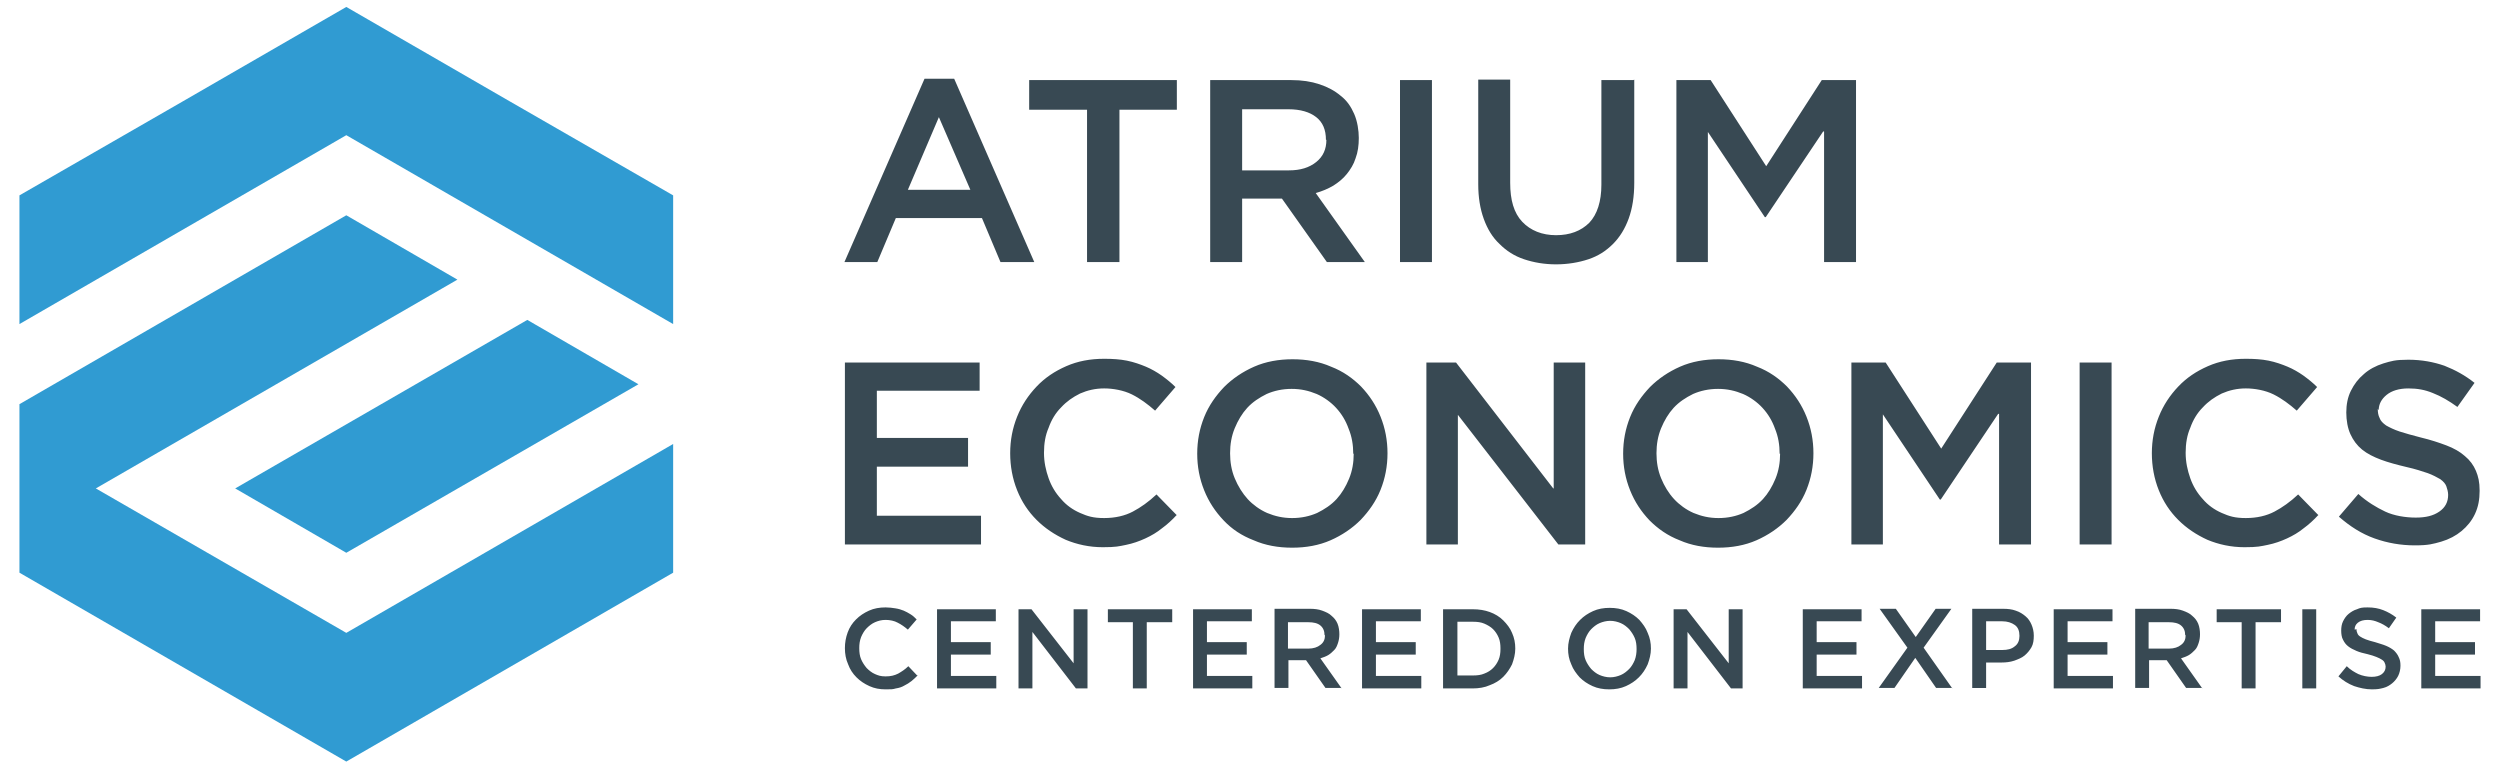
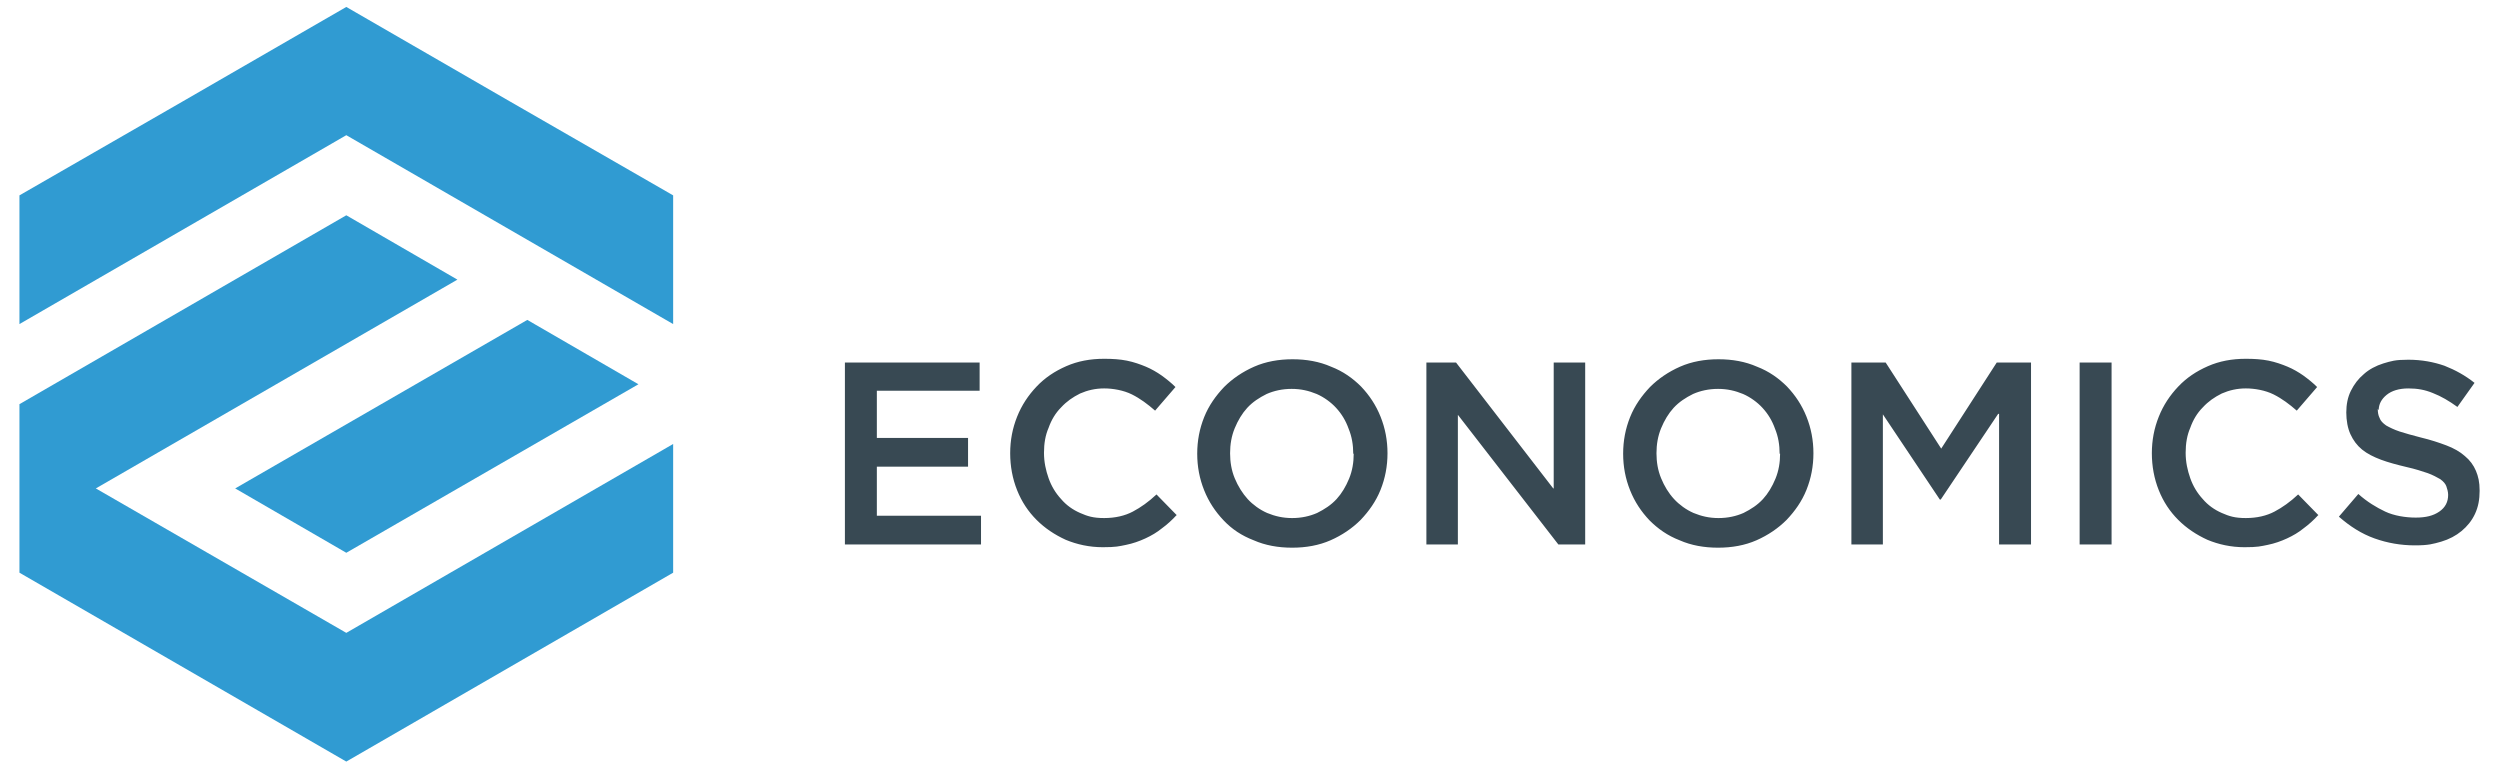
<svg xmlns="http://www.w3.org/2000/svg" id="Layer_1" width="540" height="166" version="1.1" viewBox="0 0 540 166">
  <defs>
    <style>
      .st0 {
        fill: #384953;
      }

      .st1 {
        fill: #309bd2;
        fill-rule: evenodd;
      }
    </style>
  </defs>
  <path class="st1" d="M137.9,83l-24-13.9c-21,12.1-42.1,24.3-63.1,36.4l24,13.9c21-12.1,42.1-24.3,63.1-36.4M145.4,70v-27.8C121.9,28.7,98.3,15.1,74.8,1.5,51.3,15.1,27.7,28.7,4.2,42.2v27.8c23.5-13.6,47.1-27.2,70.6-40.8,23.5,13.6,47.1,27.2,70.6,40.8ZM74.8,164.5c23.5-13.6,47.1-27.2,70.6-40.8v-27.8c-23.5,13.6-47.1,27.2-70.6,40.8-18-10.4-36.1-20.8-54.1-31.2,26-15,52.1-30.1,78.1-45.1l-24-13.9c-23.5,13.6-47.1,27.2-70.6,40.8v36.4c23.5,13.6,47.1,27.2,70.6,40.8Z" />
-   <path class="st0" d="M394,28.4v28.2h6.9V17.3h-7.4l-12,18.6-12-18.6h-7.4v39.3h6.8v-28.1l12.3,18.4h.2l12.4-18.5ZM352.8,17.3h-6.9v22.6c0,3.6-.9,6.4-2.6,8.2-1.8,1.8-4.2,2.7-7.2,2.7s-5.5-1-7.3-2.9c-1.8-1.9-2.6-4.7-2.6-8.4v-22.3h-6.9v22.6c0,2.8.4,5.3,1.2,7.5.8,2.2,1.9,4,3.4,5.4,1.5,1.5,3.2,2.6,5.3,3.3,2.1.7,4.4,1.1,6.9,1.1s4.9-.4,7-1.1c2.1-.7,3.8-1.8,5.3-3.3,1.5-1.5,2.6-3.3,3.4-5.5.8-2.2,1.2-4.8,1.2-7.7v-22.3ZM302.4,17.3v39.3h6.9V17.3h-6.9ZM286.5,30.2c0,2-.7,3.6-2.2,4.8-1.5,1.2-3.4,1.8-5.9,1.8h-10.1v-13.2h10c2.6,0,4.6.6,6,1.7,1.4,1.1,2.1,2.7,2.1,4.9ZM294.8,56.6l-10.6-14.9c1.4-.4,2.6-.9,3.8-1.6,1.1-.7,2.1-1.5,2.9-2.5.8-1,1.5-2.1,1.9-3.4.5-1.3.7-2.8.7-4.4s-.3-3.6-1-5.2c-.7-1.6-1.6-2.9-2.9-3.9-1.3-1.1-2.8-1.9-4.6-2.5-1.8-.6-3.8-.9-6.1-.9h-17.5v39.3h6.9v-13.7h8.6l9.7,13.7h8.1ZM241.7,23.7h12.5v-6.4h-31.9v6.4h12.5v32.9h7V23.7ZM209.6,41h-13.5l6.7-15.7,6.8,15.7ZM206.1,17h-6.4l-17.3,39.6h7.1l4-9.5h18.6l4,9.5h7.3l-17.3-39.6Z" />
  <path class="st0" d="M513.8,88.6c0-1.3.6-2.4,1.7-3.3,1.1-.9,2.7-1.4,4.7-1.4s3.6.3,5.3,1c1.8.7,3.5,1.7,5.3,3l3.7-5.2c-2-1.6-4.2-2.8-6.5-3.7-2.3-.8-4.9-1.3-7.8-1.3s-3.7.3-5.4.8c-1.6.5-3.1,1.3-4.2,2.3-1.2,1-2.1,2.2-2.8,3.6-.7,1.4-1,3-1,4.7s.3,3.4.9,4.7c.6,1.3,1.4,2.4,2.5,3.3,1.1.9,2.5,1.6,4.1,2.2,1.6.6,3.5,1.1,5.6,1.6,1.8.4,3.3.9,4.5,1.3,1.1.4,2,.9,2.7,1.3.7.5,1.1,1,1.3,1.5.2.6.4,1.2.4,1.9,0,1.5-.6,2.7-1.9,3.6-1.3.9-2.9,1.3-5.1,1.3s-4.7-.4-6.6-1.3c-1.9-.9-3.9-2.1-5.8-3.8l-4.2,4.9c2.4,2.1,4.9,3.7,7.7,4.7,2.8,1,5.7,1.5,8.7,1.5s3.9-.3,5.7-.8c1.7-.5,3.2-1.3,4.4-2.3,1.2-1,2.2-2.2,2.9-3.7.7-1.5,1-3.1,1-5s-.3-3.1-.8-4.3c-.5-1.2-1.3-2.3-2.4-3.2-1-.9-2.4-1.7-4-2.3-1.6-.6-3.4-1.2-5.5-1.7-1.9-.5-3.4-.9-4.6-1.3-1.2-.4-2.2-.9-2.9-1.3-.7-.5-1.2-1-1.4-1.6-.3-.6-.4-1.2-.4-2M500.8,111.3l-4.4-4.5c-1.7,1.6-3.4,2.8-5.1,3.7-1.7.9-3.8,1.4-6.2,1.4s-3.6-.4-5.2-1.1c-1.6-.7-3-1.7-4.1-3-1.2-1.3-2.1-2.8-2.7-4.5-.6-1.7-1-3.5-1-5.5s.3-3.8,1-5.4c.6-1.7,1.5-3.2,2.7-4.4,1.2-1.3,2.5-2.2,4.1-3,1.6-.7,3.3-1.1,5.2-1.1s4.2.4,6,1.3c1.8.9,3.4,2.1,5,3.5l4.4-5.1c-.9-.9-1.9-1.7-3-2.5-1-.7-2.2-1.4-3.4-1.9-1.2-.5-2.6-1-4.1-1.3-1.5-.3-3.1-.4-4.9-.4-3,0-5.7.5-8.2,1.6-2.5,1.1-4.6,2.5-6.4,4.4-1.8,1.9-3.2,4-4.2,6.5-1,2.5-1.5,5.1-1.5,7.9s.5,5.5,1.5,8c1,2.5,2.4,4.6,4.2,6.4,1.8,1.8,3.9,3.2,6.3,4.3,2.4,1,5.1,1.6,8,1.6s3.5-.2,5-.5c1.5-.3,2.9-.8,4.2-1.4,1.3-.6,2.5-1.3,3.6-2.2,1.1-.8,2.2-1.8,3.2-2.9ZM449.2,78.3v39.3h6.9v-39.3h-6.9ZM431.8,89.4v28.2h6.9v-39.3h-7.4l-12,18.6-12-18.6h-7.4v39.3h6.8v-28.1l12.3,18.4h.2l12.4-18.5ZM384.5,98c0,1.9-.3,3.7-1,5.4-.7,1.7-1.6,3.2-2.7,4.4-1.2,1.3-2.6,2.2-4.2,3-1.6.7-3.4,1.1-5.4,1.1s-3.7-.4-5.4-1.1c-1.6-.7-3.1-1.8-4.2-3-1.2-1.3-2.1-2.8-2.8-4.5-.7-1.7-1-3.5-1-5.4s.3-3.7,1-5.4c.7-1.7,1.6-3.2,2.7-4.4,1.2-1.3,2.6-2.2,4.2-3,1.6-.7,3.4-1.1,5.4-1.1s3.7.4,5.4,1.1c1.6.7,3.1,1.8,4.2,3,1.2,1.3,2.1,2.8,2.7,4.5.7,1.7,1,3.5,1,5.4ZM391.7,97.9c0-2.8-.5-5.4-1.5-7.9-1-2.5-2.4-4.6-4.2-6.5-1.8-1.8-3.9-3.3-6.5-4.3-2.5-1.1-5.3-1.6-8.3-1.6s-5.8.5-8.3,1.6c-2.5,1.1-4.7,2.6-6.5,4.4-1.8,1.9-3.3,4-4.3,6.5-1,2.5-1.5,5.1-1.5,7.9s.5,5.4,1.5,7.9c1,2.5,2.4,4.6,4.2,6.5,1.8,1.8,3.9,3.3,6.5,4.3,2.5,1.1,5.3,1.6,8.3,1.6s5.8-.5,8.3-1.6c2.5-1.1,4.7-2.6,6.5-4.4,1.8-1.9,3.3-4,4.3-6.5,1-2.5,1.5-5.1,1.5-7.9ZM335.5,105.5l-21-27.2h-6.4v39.3h6.8v-28l21.7,28h5.8v-39.3h-6.8v27.2ZM292.4,98c0,1.9-.3,3.7-1,5.4-.7,1.7-1.6,3.2-2.7,4.4-1.2,1.3-2.6,2.2-4.2,3-1.6.7-3.4,1.1-5.4,1.1s-3.7-.4-5.4-1.1c-1.6-.7-3.1-1.8-4.2-3s-2.1-2.8-2.8-4.5c-.7-1.7-1-3.5-1-5.4s.3-3.7,1-5.4c.7-1.7,1.6-3.2,2.7-4.4,1.2-1.3,2.6-2.2,4.2-3,1.6-.7,3.4-1.1,5.4-1.1s3.7.4,5.4,1.1c1.6.7,3.1,1.8,4.2,3,1.2,1.3,2.1,2.8,2.7,4.5.7,1.7,1,3.5,1,5.4ZM299.7,97.9c0-2.8-.5-5.4-1.5-7.9-1-2.5-2.4-4.6-4.2-6.5-1.8-1.8-3.9-3.3-6.5-4.3-2.5-1.1-5.3-1.6-8.3-1.6s-5.8.5-8.3,1.6c-2.5,1.1-4.7,2.6-6.5,4.4-1.8,1.9-3.3,4-4.3,6.5-1,2.5-1.5,5.1-1.5,7.9s.5,5.4,1.5,7.9c1,2.5,2.4,4.6,4.2,6.5s3.9,3.3,6.5,4.3c2.5,1.1,5.3,1.6,8.3,1.6s5.8-.5,8.3-1.6c2.5-1.1,4.7-2.6,6.5-4.4,1.8-1.9,3.3-4,4.3-6.5,1-2.5,1.5-5.1,1.5-7.9ZM254.2,111.3l-4.4-4.5c-1.7,1.6-3.4,2.8-5.1,3.7-1.7.9-3.8,1.4-6.2,1.4s-3.6-.4-5.2-1.1c-1.6-.7-3-1.7-4.1-3-1.2-1.3-2.1-2.8-2.7-4.5-.6-1.7-1-3.5-1-5.5s.3-3.8,1-5.4c.6-1.7,1.5-3.2,2.7-4.4,1.2-1.3,2.5-2.2,4.1-3,1.6-.7,3.3-1.1,5.2-1.1s4.2.4,6,1.3c1.8.9,3.4,2.1,5,3.5l4.4-5.1c-.9-.9-1.9-1.7-3-2.5-1-.7-2.2-1.4-3.4-1.9-1.2-.5-2.6-1-4.1-1.3-1.5-.3-3.1-.4-4.9-.4-3,0-5.7.5-8.2,1.6-2.5,1.1-4.6,2.5-6.4,4.4s-3.2,4-4.2,6.5c-1,2.5-1.5,5.1-1.5,7.9s.5,5.5,1.5,8c1,2.5,2.4,4.6,4.2,6.4,1.8,1.8,3.9,3.2,6.3,4.3,2.4,1,5.1,1.6,8,1.6s3.5-.2,5-.5c1.5-.3,2.9-.8,4.2-1.4,1.3-.6,2.5-1.3,3.6-2.2,1.1-.8,2.2-1.8,3.2-2.9ZM211.6,78.3h-29.1v39.3h29.4v-6.2h-22.5v-10.6h19.7v-6.2h-19.7v-10.2h22.2v-6.2Z" />
-   <path class="st0" d="M535.7,131.6h-12.7v17.1h12.8v-2.7h-9.8v-4.6h8.6v-2.7h-8.6v-4.5h9.7v-2.7ZM508.6,136c0-.6.2-1.1.7-1.5.5-.4,1.2-.6,2.1-.6s1.6.2,2.3.5c.8.3,1.5.7,2.3,1.3l1.6-2.3c-.9-.7-1.8-1.2-2.8-1.6-1-.4-2.1-.6-3.4-.6s-1.6.1-2.3.4c-.7.2-1.3.6-1.8,1-.5.4-.9,1-1.2,1.6-.3.6-.4,1.3-.4,2s.1,1.5.4,2c.3.6.6,1,1.1,1.4.5.4,1.1.7,1.8,1,.7.3,1.5.5,2.4.7.8.2,1.4.4,1.9.6.5.2.9.4,1.2.6.3.2.5.4.6.7.1.2.2.5.2.8,0,.7-.3,1.2-.8,1.6-.5.4-1.3.6-2.2.6s-2-.2-2.9-.6c-.8-.4-1.7-.9-2.5-1.7l-1.8,2.2c1,.9,2.1,1.6,3.4,2.1,1.2.4,2.5.7,3.8.7s1.7-.1,2.5-.3c.8-.2,1.4-.6,1.9-1,.5-.4,1-1,1.3-1.6.3-.6.5-1.4.5-2.2s-.1-1.3-.4-1.9c-.2-.5-.6-1-1-1.4-.5-.4-1-.7-1.7-1-.7-.3-1.5-.5-2.4-.8-.8-.2-1.5-.4-2-.6-.5-.2-.9-.4-1.2-.6-.3-.2-.5-.4-.6-.7-.1-.2-.2-.5-.2-.9ZM497.3,131.6v17.1h3v-17.1h-3ZM487.3,134.4h5.4v-2.8h-13.9v2.8h5.4v14.3h3v-14.3ZM472.1,137.2c0,.9-.3,1.6-1,2.1-.6.5-1.5.8-2.6.8h-4.4v-5.7h4.4c1.1,0,2,.2,2.6.7.6.5.9,1.2.9,2.1ZM475.7,148.7l-4.6-6.5c.6-.2,1.2-.4,1.7-.7.5-.3.9-.7,1.3-1.1s.6-.9.8-1.5c.2-.6.3-1.2.3-1.9s-.1-1.6-.4-2.3c-.3-.7-.7-1.2-1.3-1.7-.5-.5-1.2-.8-2-1.1-.8-.3-1.7-.4-2.7-.4h-7.6v17.1h3v-6h3.8l4.2,6h3.5ZM456.3,131.6h-12.7v17.1h12.8v-2.7h-9.8v-4.6h8.6v-2.7h-8.6v-4.5h9.7v-2.7ZM436.2,137.4c0,.9-.3,1.7-1,2.2-.7.6-1.6.8-2.7.8h-3.5v-6.2h3.5c1.1,0,2,.3,2.7.8.7.5,1,1.3,1,2.3ZM439.3,137.3c0-.9-.2-1.7-.5-2.4-.3-.7-.7-1.3-1.3-1.8-.6-.5-1.2-.9-2.1-1.2-.8-.3-1.7-.4-2.7-.4h-6.7v17.1h3v-5.5h3.4c.9,0,1.8-.1,2.7-.4.8-.3,1.6-.6,2.2-1.1.6-.5,1.1-1.1,1.5-1.8.4-.7.5-1.6.5-2.5ZM421.7,148.7l-6.2-8.8,6-8.4h-3.4l-4.3,6.1-4.3-6.1h-3.5l6,8.4-6.2,8.7h3.4l4.5-6.5,4.5,6.5h3.5ZM402.1,131.6h-12.7v17.1h12.8v-2.7h-9.8v-4.6h8.6v-2.7h-8.6v-4.5h9.7v-2.7ZM373.5,143.4l-9.2-11.8h-2.8v17.1h3v-12.2l9.4,12.2h2.5v-17.1h-3v11.8ZM353.5,140.2c0,.8-.1,1.6-.4,2.4-.3.7-.7,1.4-1.2,1.9-.5.5-1.1,1-1.8,1.3-.7.3-1.5.5-2.3.5s-1.6-.2-2.3-.5c-.7-.3-1.3-.8-1.8-1.3-.5-.6-.9-1.2-1.2-1.9-.3-.7-.4-1.5-.4-2.4s.1-1.6.4-2.4c.3-.7.7-1.4,1.2-1.9.5-.5,1.1-1,1.8-1.3.7-.3,1.5-.5,2.3-.5s1.6.2,2.3.5c.7.3,1.3.8,1.8,1.3.5.6.9,1.2,1.2,1.9.3.7.4,1.5.4,2.4ZM356.6,140.1c0-1.2-.2-2.3-.7-3.4-.4-1.1-1.1-2-1.8-2.8-.8-.8-1.7-1.4-2.8-1.9-1.1-.5-2.3-.7-3.6-.7s-2.5.2-3.6.7c-1.1.5-2,1.1-2.8,1.9-.8.8-1.4,1.7-1.9,2.8-.4,1.1-.7,2.2-.7,3.4s.2,2.3.7,3.4c.4,1.1,1.1,2,1.8,2.8.8.8,1.7,1.4,2.8,1.9,1.1.5,2.3.7,3.6.7s2.5-.2,3.6-.7c1.1-.5,2-1.1,2.8-1.9.8-.8,1.4-1.7,1.9-2.8.4-1.1.7-2.2.7-3.4ZM324.1,140.2c0,.8-.1,1.6-.4,2.3-.3.7-.7,1.3-1.2,1.8-.5.5-1.1.9-1.9,1.2-.7.3-1.5.4-2.4.4h-3.4v-11.6h3.4c.9,0,1.7.1,2.4.4.7.3,1.4.7,1.9,1.2.5.5.9,1.1,1.2,1.8.3.7.4,1.5.4,2.3ZM327.3,140.1c0-1.2-.2-2.3-.7-3.4-.4-1-1.1-1.9-1.9-2.7-.8-.8-1.8-1.4-2.9-1.8-1.1-.4-2.3-.6-3.7-.6h-6.4v17.1h6.4c1.3,0,2.6-.2,3.7-.7,1.1-.4,2.1-1,2.9-1.8.8-.8,1.4-1.7,1.9-2.7.4-1.1.7-2.2.7-3.4ZM306.9,131.6h-12.7v17.1h12.8v-2.7h-9.8v-4.6h8.6v-2.7h-8.6v-4.5h9.7v-2.7ZM286.2,137.2c0,.9-.3,1.6-1,2.1-.6.5-1.5.8-2.6.8h-4.4v-5.7h4.4c1.1,0,2,.2,2.6.7.6.5.9,1.2.9,2.1ZM289.8,148.7l-4.6-6.5c.6-.2,1.2-.4,1.7-.7.5-.3.9-.7,1.3-1.1.4-.4.6-.9.8-1.5.2-.6.3-1.2.3-1.9s-.1-1.6-.4-2.3c-.3-.7-.7-1.2-1.3-1.7-.5-.5-1.2-.8-2-1.1-.8-.3-1.7-.4-2.7-.4h-7.6v17.1h3v-6h3.8l4.2,6h3.5ZM270.4,131.6h-12.7v17.1h12.8v-2.7h-9.8v-4.6h8.6v-2.7h-8.6v-4.5h9.7v-2.7ZM247.8,134.4h5.4v-2.8h-13.9v2.8h5.4v14.3h3v-14.3ZM232,143.4l-9.2-11.8h-2.8v17.1h3v-12.2l9.4,12.2h2.5v-17.1h-3v11.8ZM215.1,131.6h-12.7v17.1h12.8v-2.7h-9.8v-4.6h8.6v-2.7h-8.6v-4.5h9.7v-2.7ZM198.1,145.9l-1.9-2c-.7.7-1.5,1.2-2.2,1.6-.8.4-1.6.6-2.7.6s-1.6-.2-2.3-.5c-.7-.3-1.3-.8-1.8-1.3-.5-.6-.9-1.2-1.2-1.9-.3-.7-.4-1.5-.4-2.4s.1-1.6.4-2.4c.3-.7.7-1.4,1.2-1.9.5-.5,1.1-1,1.8-1.3.7-.3,1.4-.5,2.3-.5s1.9.2,2.6.6c.8.4,1.5.9,2.2,1.5l1.9-2.2c-.4-.4-.8-.8-1.3-1.1-.5-.3-1-.6-1.5-.8-.5-.2-1.1-.4-1.8-.5-.6-.1-1.4-.2-2.1-.2-1.3,0-2.5.2-3.6.7-1.1.5-2,1.1-2.8,1.9-.8.8-1.4,1.7-1.8,2.8-.4,1.1-.6,2.2-.6,3.4s.2,2.4.7,3.5c.4,1.1,1,2,1.8,2.8.8.8,1.7,1.4,2.8,1.9,1.1.5,2.2.7,3.5.7s1.5,0,2.2-.2c.7-.1,1.3-.3,1.8-.6.6-.3,1.1-.6,1.6-1,.5-.4.9-.8,1.4-1.3Z" />
</svg>